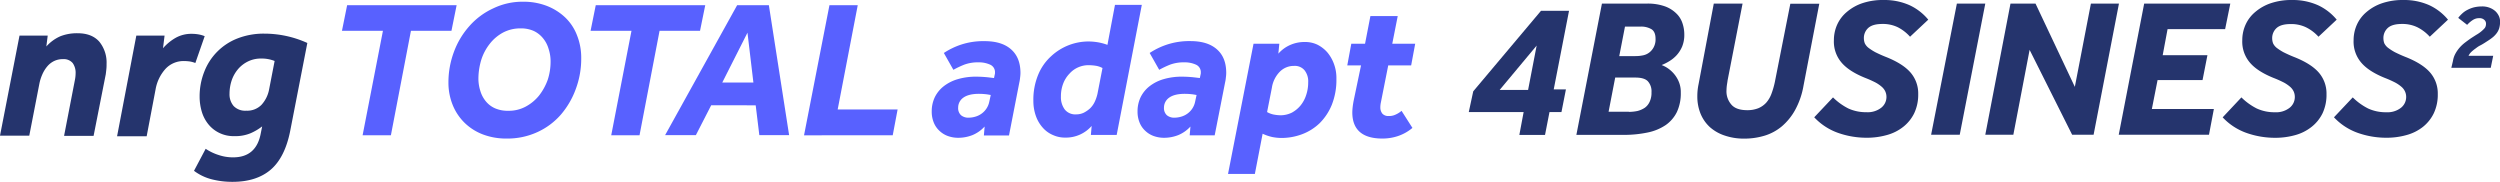
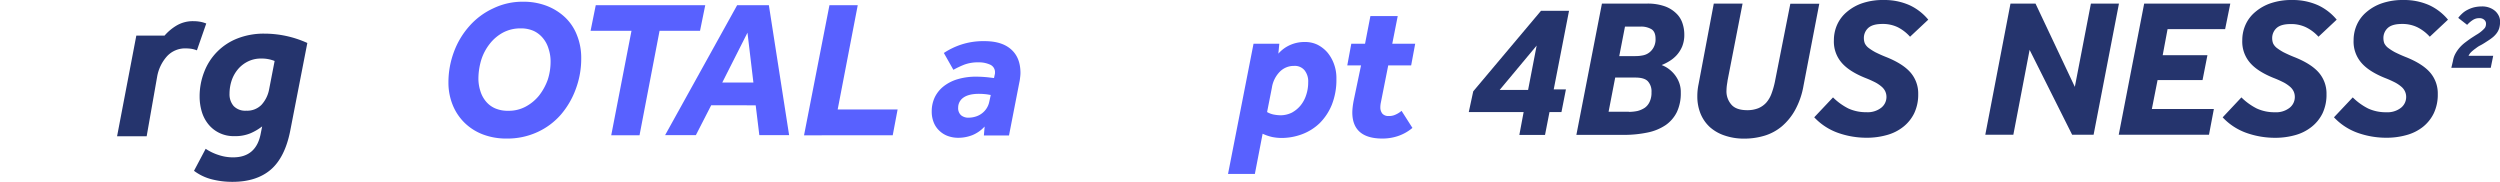
<svg xmlns="http://www.w3.org/2000/svg" id="Layer_1" data-name="Layer 1" viewBox="0 0 1024.95 74.47">
  <defs>
    <style>.cls-1{fill:#25346d;}.cls-2{fill:#5861ff;}</style>
  </defs>
-   <path class="cls-1" d="M8,14.59H19.56L19,19.06a16.46,16.46,0,0,1,5.83-4.23,18.6,18.6,0,0,1,7-1.2c3.83,0,6.79,1.12,8.86,3.43a13.54,13.54,0,0,1,3,9.19,17.31,17.31,0,0,1-.08,2.07c-.08.72-.16,1.44-.24,2.08l-5,25.31H26.27l4.47-23.08A14.34,14.34,0,0,0,31,30.08a6.79,6.79,0,0,0-1.2-4.23,4.77,4.77,0,0,0-4-1.6,8,8,0,0,0-3.67.8,8.56,8.56,0,0,0-2.8,2.23,13.28,13.28,0,0,0-2,3.28,17.64,17.64,0,0,0-1.2,3.83L12,55.63H0Z" />
-   <path class="cls-1" d="M55.89,14.59H67.47l-.64,5.19a20,20,0,0,1,5.11-4.23,13.08,13.08,0,0,1,6.71-1.68,15.67,15.67,0,0,1,2.79.24,12.67,12.67,0,0,1,2.48.72l-3.83,11a11.46,11.46,0,0,0-2.32-.64,18.38,18.38,0,0,0-2.23-.16,10.09,10.09,0,0,0-7.75,3.27,16.86,16.86,0,0,0-4,8.31L60.13,55.87H48Z" />
+   <path class="cls-1" d="M55.89,14.59H67.47a20,20,0,0,1,5.11-4.23,13.08,13.08,0,0,1,6.71-1.68,15.67,15.67,0,0,1,2.79.24,12.67,12.67,0,0,1,2.48.72l-3.83,11a11.46,11.46,0,0,0-2.32-.64,18.38,18.38,0,0,0-2.23-.16,10.09,10.09,0,0,0-7.75,3.27,16.86,16.86,0,0,0-4,8.31L60.13,55.87H48Z" />
  <path class="cls-1" d="M119,53.55c-1.43,7.35-4.15,12.7-8,16s-9.1,5-15.65,5a33.93,33.93,0,0,1-8.39-1,20.51,20.51,0,0,1-7.42-3.52L84.32,61a20.52,20.52,0,0,0,5.35,2.56,18.21,18.21,0,0,0,5.91.95c6.31,0,10.14-3.27,11.34-9.9l.56-2.79a22.28,22.28,0,0,1-4.72,2.79,16.06,16.06,0,0,1-6.62,1.2,13.32,13.32,0,0,1-6.31-1.36,13.05,13.05,0,0,1-4.47-3.59,14.8,14.8,0,0,1-2.64-5.11,21.83,21.83,0,0,1-.88-6.07,27.42,27.42,0,0,1,1.92-10.3A23.8,23.8,0,0,1,97.49,15.71a29.52,29.52,0,0,1,10.86-1.92A42.62,42.62,0,0,1,126,17.62ZM112.59,25a14.19,14.19,0,0,0-5.51-1,12,12,0,0,0-5,1A12.88,12.88,0,0,0,97.89,28a14.3,14.3,0,0,0-2.79,4.63,17.2,17.2,0,0,0-1,5.83,7.33,7.33,0,0,0,1.68,5,6.57,6.57,0,0,0,5.19,1.92,8.19,8.19,0,0,0,6.23-2.4,12.82,12.82,0,0,0,3.11-6.22Z" />
-   <path class="cls-2" d="M157,12.62H140.2l2.12-10.5h44.89l-2.12,10.5H168.48l-8.22,42.85h-11.6Z" />
  <path class="cls-2" d="M214.63.71A26.27,26.27,0,0,1,224,2.35,23,23,0,0,1,231.55,7a20,20,0,0,1,4.94,7.29,24.83,24.83,0,0,1,1.8,9.56,35.38,35.38,0,0,1-2.19,12.53A33.7,33.7,0,0,1,230,46.93a28.31,28.31,0,0,1-9.64,7.21,29.37,29.37,0,0,1-12.77,2.66,26.62,26.62,0,0,1-9.48-1.64,21.93,21.93,0,0,1-7.52-4.7,21.49,21.49,0,0,1-4.94-7.29,24.3,24.3,0,0,1-1.8-9.4,35.54,35.54,0,0,1,2.27-12.54,32.87,32.87,0,0,1,6.35-10.57,29.27,29.27,0,0,1,9.71-7.21A27.44,27.44,0,0,1,214.63.71ZM196.14,32a16.63,16.63,0,0,0,.78,5.25,12.06,12.06,0,0,0,2.28,4.31A10.1,10.1,0,0,0,203,44.42a13,13,0,0,0,5.41,1,14.6,14.6,0,0,0,7.13-1.72,18,18,0,0,0,5.48-4.54,23.33,23.33,0,0,0,3.53-6.43,23.85,23.85,0,0,0,1.18-7.36,16.31,16.31,0,0,0-.79-5.25,12.23,12.23,0,0,0-2.27-4.39,10.86,10.86,0,0,0-3.76-3,12.62,12.62,0,0,0-5.41-1.09,15.08,15.08,0,0,0-7.28,1.72A17.34,17.34,0,0,0,200.76,18a20.64,20.64,0,0,0-3.44,6.5A27.17,27.17,0,0,0,196.14,32Z" />
  <path class="cls-2" d="M258.9,12.62H242.13l2.12-10.5h44.89L287,12.62H270.41l-8.22,42.85h-11.6Z" />
  <path class="cls-2" d="M302.22,2.12h13l8.3,53.27H311.31l-1.49-12.22H291.57L285.3,55.39H272.69Zm6.66,31.73L306.45,13.4,296.11,33.85Z" />
  <path class="cls-2" d="M340.06,2.12h11.6l-8.23,42.77H368l-2,10.58H329.64Z" />
  <path class="cls-2" d="M403.68,51.87a13.92,13.92,0,0,1-5,3.52,15.9,15.9,0,0,1-5.88,1.1,12.48,12.48,0,0,1-4.15-.71,9.79,9.79,0,0,1-3.45-2.11,9.36,9.36,0,0,1-2.35-3.37,11.7,11.7,0,0,1-.86-4.54,13.44,13.44,0,0,1,1.25-5.88,13,13,0,0,1,3.69-4.54,17.19,17.19,0,0,1,5.79-2.9,26.1,26.1,0,0,1,7.76-1c1.33,0,2.51.08,3.53.16s2.11.23,3.52.39l.16-.79c.08-.23.08-.47.16-.7s.07-.39.07-.63a3.35,3.35,0,0,0-2-3.37,11.07,11.07,0,0,0-4.7-.94,16.1,16.1,0,0,0-5.88.94,38.31,38.31,0,0,0-4.47,2.12l-3.91-6.9a29.88,29.88,0,0,1,6.89-3.37,29.12,29.12,0,0,1,9.79-1.48c4.71,0,8.31,1.09,10.89,3.37s3.84,5.48,3.84,9.71a16.15,16.15,0,0,1-.15,1.88,14.32,14.32,0,0,1-.32,2l-4.23,21.7H403.37Zm2.51-12.93c-.55-.08-1.18-.23-2-.31a27,27,0,0,0-2.82-.16c-2.9,0-5,.55-6.42,1.57a4.94,4.94,0,0,0-2.12,4.07A3.93,3.93,0,0,0,394,47.24a4.7,4.7,0,0,0,3.29,1,9.66,9.66,0,0,0,2.51-.39,8.13,8.13,0,0,0,2.5-1.17,7.93,7.93,0,0,0,3.29-5Z" />
-   <path class="cls-2" d="M447.56,51.63a14,14,0,0,1-10.81,4.78,11.79,11.79,0,0,1-4.94-1,11.48,11.48,0,0,1-4.15-2.9,14.2,14.2,0,0,1-2.9-4.77,18.37,18.37,0,0,1-1.1-6.43,26.77,26.77,0,0,1,2-10.73A21,21,0,0,1,431,23a22.54,22.54,0,0,1,15.12-6,24.91,24.91,0,0,1,4.31.39,22.26,22.26,0,0,1,3.6,1L457.12,2h11L457.82,55.31H447.24ZM452,27.89a8.74,8.74,0,0,0-2.83-.94,20.54,20.54,0,0,0-3-.23,10.59,10.59,0,0,0-4.08.86,10.26,10.26,0,0,0-3.6,2.59,12,12,0,0,0-2.59,4.07,14.5,14.5,0,0,0-.94,5.33,8.42,8.42,0,0,0,1.57,5.32,5.51,5.51,0,0,0,4.7,2,7.08,7.08,0,0,0,3.14-.7,11.83,11.83,0,0,0,2.58-1.8,9.28,9.28,0,0,0,1.88-2.67,15.81,15.81,0,0,0,1.1-3.21Z" />
-   <path class="cls-2" d="M488.06,51.87a13.92,13.92,0,0,1-5,3.52,15.9,15.9,0,0,1-5.88,1.1,12.48,12.48,0,0,1-4.15-.71,9.79,9.79,0,0,1-3.45-2.11,9.36,9.36,0,0,1-2.35-3.37,11.7,11.7,0,0,1-.86-4.54,13.44,13.44,0,0,1,1.25-5.88,13,13,0,0,1,3.69-4.54,17.19,17.19,0,0,1,5.79-2.9,26.1,26.1,0,0,1,7.76-1c1.33,0,2.51.08,3.53.16s2.11.23,3.52.39l.16-.79c.08-.23.08-.47.16-.7s.07-.39.07-.63a3.35,3.35,0,0,0-2-3.37,11,11,0,0,0-4.7-.94,16.1,16.1,0,0,0-5.88.94,38.31,38.31,0,0,0-4.47,2.12l-3.91-6.9a29.88,29.88,0,0,1,6.89-3.37A29.12,29.12,0,0,1,488,16.85c4.71,0,8.31,1.09,10.9,3.37s3.83,5.48,3.83,9.71a16.15,16.15,0,0,1-.15,1.88,14.32,14.32,0,0,1-.32,2L498,55.47H487.75Zm2.51-12.93c-.55-.08-1.17-.23-2-.31a27,27,0,0,0-2.82-.16c-2.9,0-5,.55-6.42,1.57a4.94,4.94,0,0,0-2.12,4.07,3.93,3.93,0,0,0,1.18,3.13,4.7,4.7,0,0,0,3.29,1,9.66,9.66,0,0,0,2.51-.39,8.13,8.13,0,0,0,2.5-1.17,7.93,7.93,0,0,0,3.29-5Z" />
  <path class="cls-2" d="M513.92,17.94h10.57L524.1,22a13.73,13.73,0,0,1,4.78-3.53,14.48,14.48,0,0,1,6.27-1.25,11.5,11.5,0,0,1,4.94,1.09,13.48,13.48,0,0,1,4.07,3.14,15.68,15.68,0,0,1,2.74,4.78,16.56,16.56,0,0,1,1,6.11A27.58,27.58,0,0,1,546,43a22.65,22.65,0,0,1-5,7.53,21,21,0,0,1-7.29,4.54,24,24,0,0,1-8.46,1.49,19.91,19.91,0,0,1-3.68-.39,19.4,19.4,0,0,1-3.92-1.34L514.47,71.3h-11Zm5.56,28a9.21,9.21,0,0,0,2.59,1,16.92,16.92,0,0,0,2.82.32,10.55,10.55,0,0,0,4.78-1.1,12.19,12.19,0,0,0,3.6-3,13.24,13.24,0,0,0,2.27-4.31,16,16,0,0,0,.79-5.09,7.29,7.29,0,0,0-1.49-4.94,5.16,5.16,0,0,0-4.31-1.8,8.05,8.05,0,0,0-5.8,2.35A11.92,11.92,0,0,0,521.44,36Z" />
  <path class="cls-2" d="M558,26.8h-5.64L554,17.94h5.64l2.2-11.36h11.2L570.8,17.94h9.4l-1.65,8.86h-9.4l-3,15.12a10,10,0,0,0-.24,2.11,4,4,0,0,0,.86,2.59,3.26,3.26,0,0,0,2.59.94,5.93,5.93,0,0,0,2.74-.55,9.85,9.85,0,0,0,2.51-1.57l4.46,7a18.21,18.21,0,0,1-6,3.36,19.8,19.8,0,0,1-6.35,1c-8.15,0-12.3-3.6-12.3-10.73a21.65,21.65,0,0,1,.16-2.27c.08-.79.23-1.65.39-2.51Z" />
  <path class="cls-1" d="M604,37.44l27.77-33h11.5L637,36.64h5l-1.83,9.3h-4.91l-1.83,9.38H622.9l1.76-9.38H602.17Zm22.49-.58L630,18.68,614.84,36.86Z" />
  <path class="cls-1" d="M656.76,1.47h18.39a21.15,21.15,0,0,1,7.32,1.09,12.93,12.93,0,0,1,4.77,2.94,9.71,9.71,0,0,1,2.56,4.1,14.44,14.44,0,0,1,.73,4.54,12.6,12.6,0,0,1-.87,4.91,12.61,12.61,0,0,1-2.28,3.59,13.7,13.7,0,0,1-3.07,2.49,20.52,20.52,0,0,1-3.08,1.54A12,12,0,0,1,683.79,28a12.89,12.89,0,0,1,2.57,2.34,12.14,12.14,0,0,1,2,3.38,10.87,10.87,0,0,1,.73,4.17,18,18,0,0,1-1.61,8.06,14.16,14.16,0,0,1-4.62,5.35,20.52,20.52,0,0,1-7.25,3,47.6,47.6,0,0,1-9.53,1H646.28Zm11.06,44.4a17.84,17.84,0,0,0,3.52-.37,9.92,9.92,0,0,0,3-1.32,6.17,6.17,0,0,0,2-2.49,8.61,8.61,0,0,0,.74-3.88,6.09,6.09,0,0,0-1.54-4.54c-1-1-2.71-1.47-5.06-1.47h-8.28l-2.71,14h8.28ZM670.46,23a14.68,14.68,0,0,0,3.08-.3,6.14,6.14,0,0,0,2.63-1.17,6.43,6.43,0,0,0,1.83-2.2,6.77,6.77,0,0,0,.74-3.44c0-1.83-.52-3.15-1.61-3.88a8.32,8.32,0,0,0-4.69-1.1h-6.23L663.86,23Z" />
  <path class="cls-1" d="M702.62,1.47h11.8L708.27,33c-.08.74-.22,1.39-.3,2.05a18.89,18.89,0,0,0-.14,1.91,8.23,8.23,0,0,0,2,5.93c1.32,1.54,3.52,2.28,6.52,2.28a12,12,0,0,0,4.54-.81,9.18,9.18,0,0,0,3.23-2.27,11.64,11.64,0,0,0,2.12-3.59,33.44,33.44,0,0,0,1.39-4.76L734,1.54h11.87L739.41,35.1a32,32,0,0,1-3.45,10,24,24,0,0,1-5.49,6.74,20.16,20.16,0,0,1-7.11,3.81,28.59,28.59,0,0,1-8.5,1.18A24.08,24.08,0,0,1,707,55.54a17.31,17.31,0,0,1-6-3.44,15.47,15.47,0,0,1-3.81-5.5,18.67,18.67,0,0,1-1.32-7.18,23.76,23.76,0,0,1,.51-4.91Z" />
  <path class="cls-1" d="M751.5,39.93a24.74,24.74,0,0,0,6.3,4.55A17.24,17.24,0,0,0,765.2,46a9,9,0,0,0,6.08-1.84,5.61,5.61,0,0,0,2.13-4.32,5.5,5.5,0,0,0-.44-2.27,5.68,5.68,0,0,0-1.4-1.91,14,14,0,0,0-2.63-1.83,43.8,43.8,0,0,0-4.25-1.9c-4.18-1.69-7.4-3.67-9.53-6.08a13.21,13.21,0,0,1-3.3-9.38,15.45,15.45,0,0,1,1.32-6.31,14.53,14.53,0,0,1,4-5.27,19.25,19.25,0,0,1,6.37-3.59A26.5,26.5,0,0,1,772.31,0a25.41,25.41,0,0,1,10.55,2.12,21.89,21.89,0,0,1,7.69,5.94l-7.47,7A17.1,17.1,0,0,0,778,11.14a14,14,0,0,0-6.16-1.32c-2.71,0-4.61.51-5.86,1.61a5.55,5.55,0,0,0-1.83,4.18,6.09,6.09,0,0,0,.37,2.12,5.25,5.25,0,0,0,1.46,1.83,22,22,0,0,0,2.86,1.84c1.17.58,2.71,1.31,4.62,2.05q6.81,2.75,9.89,6.37a13.09,13.09,0,0,1,3.08,8.72,17.84,17.84,0,0,1-1.62,7.84A16.07,16.07,0,0,1,780.29,52a18.66,18.66,0,0,1-6.74,3.37,30,30,0,0,1-8.35,1.1,35,35,0,0,1-11.65-2,24.58,24.58,0,0,1-9.75-6.38Z" />
-   <path class="cls-1" d="M802.28,1.47h11.65L803.45,55.25H791.72Z" />
  <path class="cls-1" d="M824.26,1.47h10.26l16.12,34.14,6.59-34.14h11.5l-10.4,53.78h-8.79L832.1,20.44l-6.67,34.81h-11.5Z" />
  <path class="cls-1" d="M879.07,1.47h35.31l-2.12,10.47h-23.6l-2,10.7H905l-2,10.19H884.56L882.22,44.7h25.42l-2,10.55h-37Z" />
  <path class="cls-1" d="M918.93,39.93a24.74,24.74,0,0,0,6.3,4.55,17.21,17.21,0,0,0,7.4,1.54,9,9,0,0,0,6.08-1.84,5.6,5.6,0,0,0,2.12-4.32,5.51,5.51,0,0,0-.43-2.27,5.68,5.68,0,0,0-1.4-1.91,14.36,14.36,0,0,0-2.63-1.83,43.8,43.8,0,0,0-4.25-1.9c-4.18-1.69-7.41-3.67-9.53-6.08a13.21,13.21,0,0,1-3.3-9.38,15.45,15.45,0,0,1,1.32-6.31,14.53,14.53,0,0,1,4-5.27,19.25,19.25,0,0,1,6.37-3.59A26.46,26.46,0,0,1,939.74,0a25.41,25.41,0,0,1,10.55,2.12A21.89,21.89,0,0,1,958,8.06l-7.47,7a17.1,17.1,0,0,0-5.13-3.88,14.05,14.05,0,0,0-6.16-1.32c-2.71,0-4.61.51-5.86,1.61a5.55,5.55,0,0,0-1.83,4.18,6.09,6.09,0,0,0,.37,2.12,5.25,5.25,0,0,0,1.46,1.83,21.37,21.37,0,0,0,2.86,1.84c1.17.58,2.71,1.31,4.61,2.05,4.55,1.83,7.84,3.95,9.9,6.37a13.08,13.08,0,0,1,3.07,8.72,17.84,17.84,0,0,1-1.61,7.84A16.07,16.07,0,0,1,947.72,52,18.66,18.66,0,0,1,941,55.39a30,30,0,0,1-8.35,1.1,34.93,34.93,0,0,1-11.65-2,24.58,24.58,0,0,1-9.75-6.38Z" />
  <path class="cls-1" d="M964.58,39.93a24.74,24.74,0,0,0,6.3,4.55,17.18,17.18,0,0,0,7.4,1.54,9,9,0,0,0,6.08-1.84,5.6,5.6,0,0,0,2.12-4.32,5.35,5.35,0,0,0-.44-2.27,5.51,5.51,0,0,0-1.39-1.91A14.13,14.13,0,0,0,982,33.85a42.73,42.73,0,0,0-4.25-1.9c-4.17-1.69-7.4-3.67-9.52-6.08a13.21,13.21,0,0,1-3.3-9.38,15.45,15.45,0,0,1,1.32-6.31,14.53,14.53,0,0,1,4-5.27,19.25,19.25,0,0,1,6.37-3.59A26.4,26.4,0,0,1,985.38,0a25.42,25.42,0,0,1,10.56,2.12,22,22,0,0,1,7.69,5.94l-7.47,7A17.1,17.1,0,0,0,991,11.14a14.08,14.08,0,0,0-6.16-1.32c-2.71,0-4.61.51-5.86,1.61a5.55,5.55,0,0,0-1.83,4.18,6.1,6.1,0,0,0,.36,2.12A5.41,5.41,0,0,0,979,19.56a21.37,21.37,0,0,0,2.86,1.84c1.17.58,2.71,1.31,4.61,2.05,4.55,1.83,7.84,3.95,9.9,6.37a13.08,13.08,0,0,1,3.07,8.72,17.84,17.84,0,0,1-1.61,7.84A16.07,16.07,0,0,1,993.37,52a18.75,18.75,0,0,1-6.74,3.37,30,30,0,0,1-8.35,1.1,34.93,34.93,0,0,1-11.65-2,24.58,24.58,0,0,1-9.75-6.38Z" />
  <path class="cls-1" d="M1005.68,24.91a9.09,9.09,0,0,1,1-2.93,14.28,14.28,0,0,1,1.68-2.42,16,16,0,0,1,2.27-2.12c.88-.66,1.76-1.32,2.79-2,.8-.51,1.54-1,2.2-1.39a13.16,13.16,0,0,0,1.83-1.32,11.73,11.73,0,0,0,1.32-1.32,3,3,0,0,0,.44-1.61,2,2,0,0,0-.74-1.69,2.79,2.79,0,0,0-2-.66,4.56,4.56,0,0,0-2.64.74,11.64,11.64,0,0,0-2.35,2l-3.66-2.86a13.11,13.11,0,0,1,1.68-1.83A9.24,9.24,0,0,1,1011.69,4a12.74,12.74,0,0,1,2.64-1,14.25,14.25,0,0,1,3.15-.36,8.3,8.3,0,0,1,3.15.51A7.56,7.56,0,0,1,1023,4.54a6.47,6.47,0,0,1,1.47,2,5.16,5.16,0,0,1,.51,2.35,9.77,9.77,0,0,1-.36,2.71,7,7,0,0,1-1.18,2.2,9.46,9.46,0,0,1-1.9,1.83c-.73.58-1.69,1.17-2.71,1.83-.59.37-1.25.8-2,1.17s-1.32.81-2,1.32a16.22,16.22,0,0,0-1.69,1.39,5.16,5.16,0,0,0-1.09,1.54h10.11l-1,4.91H1005Z" />
</svg>